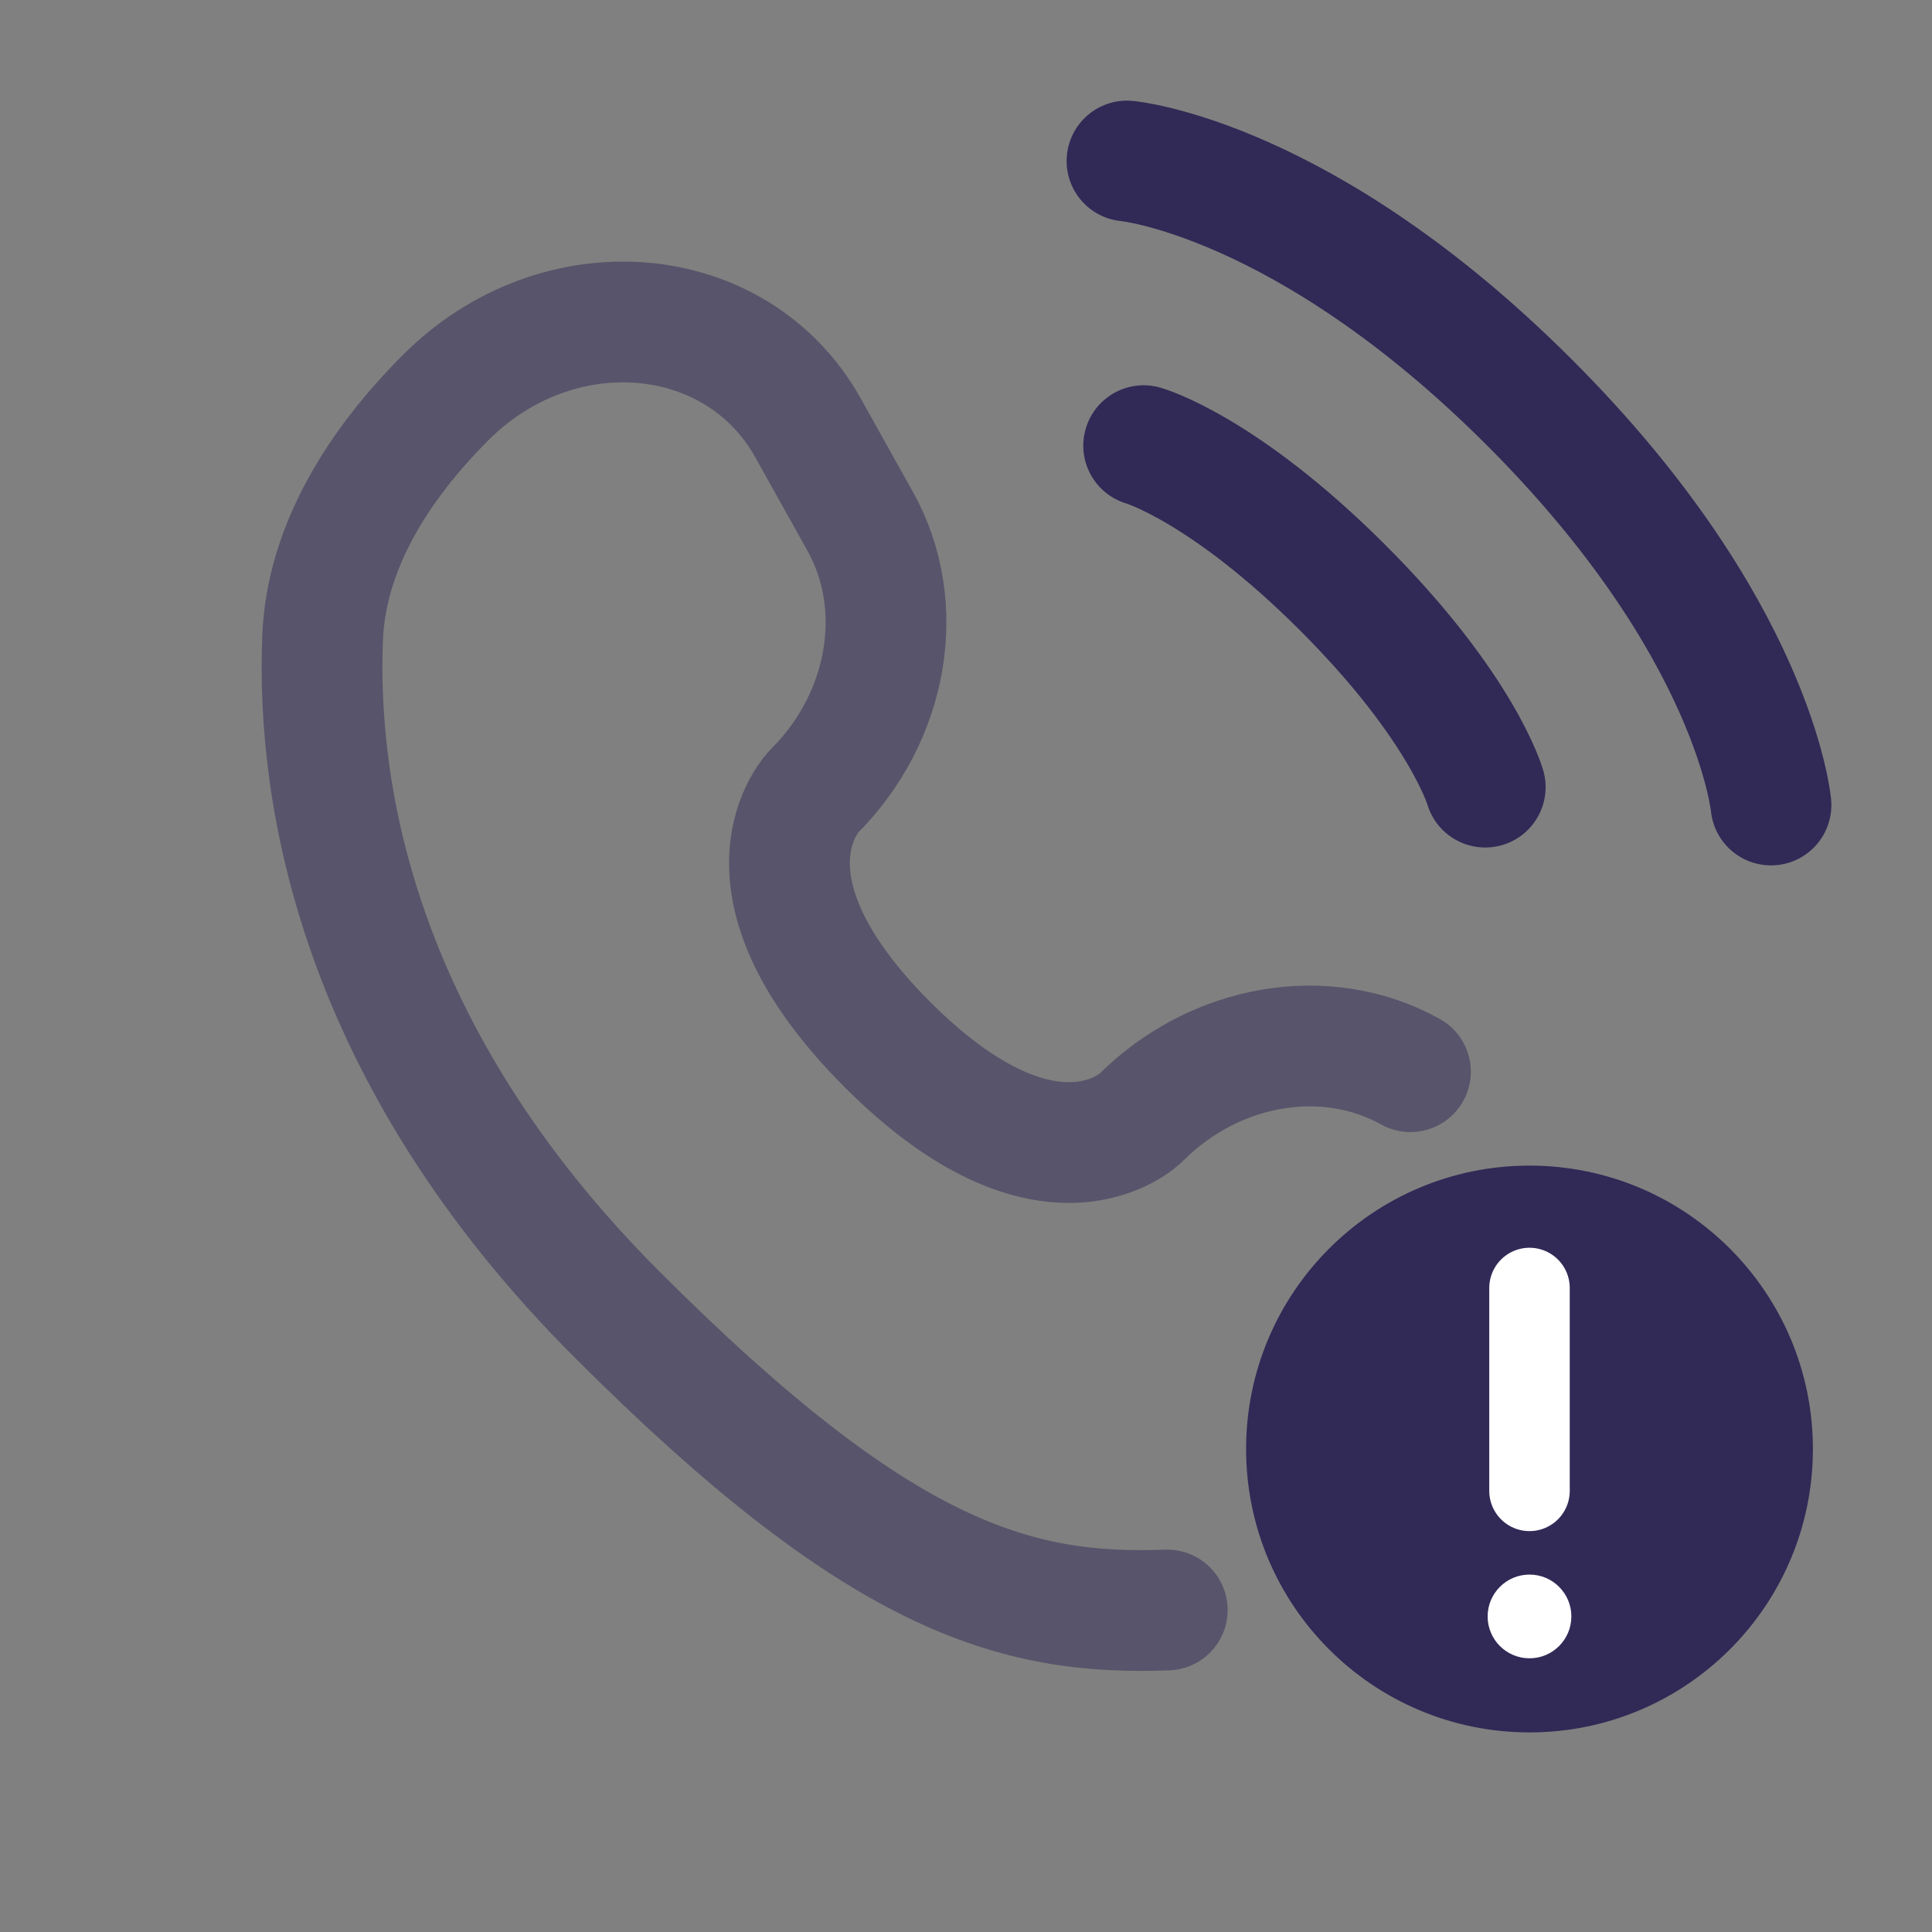
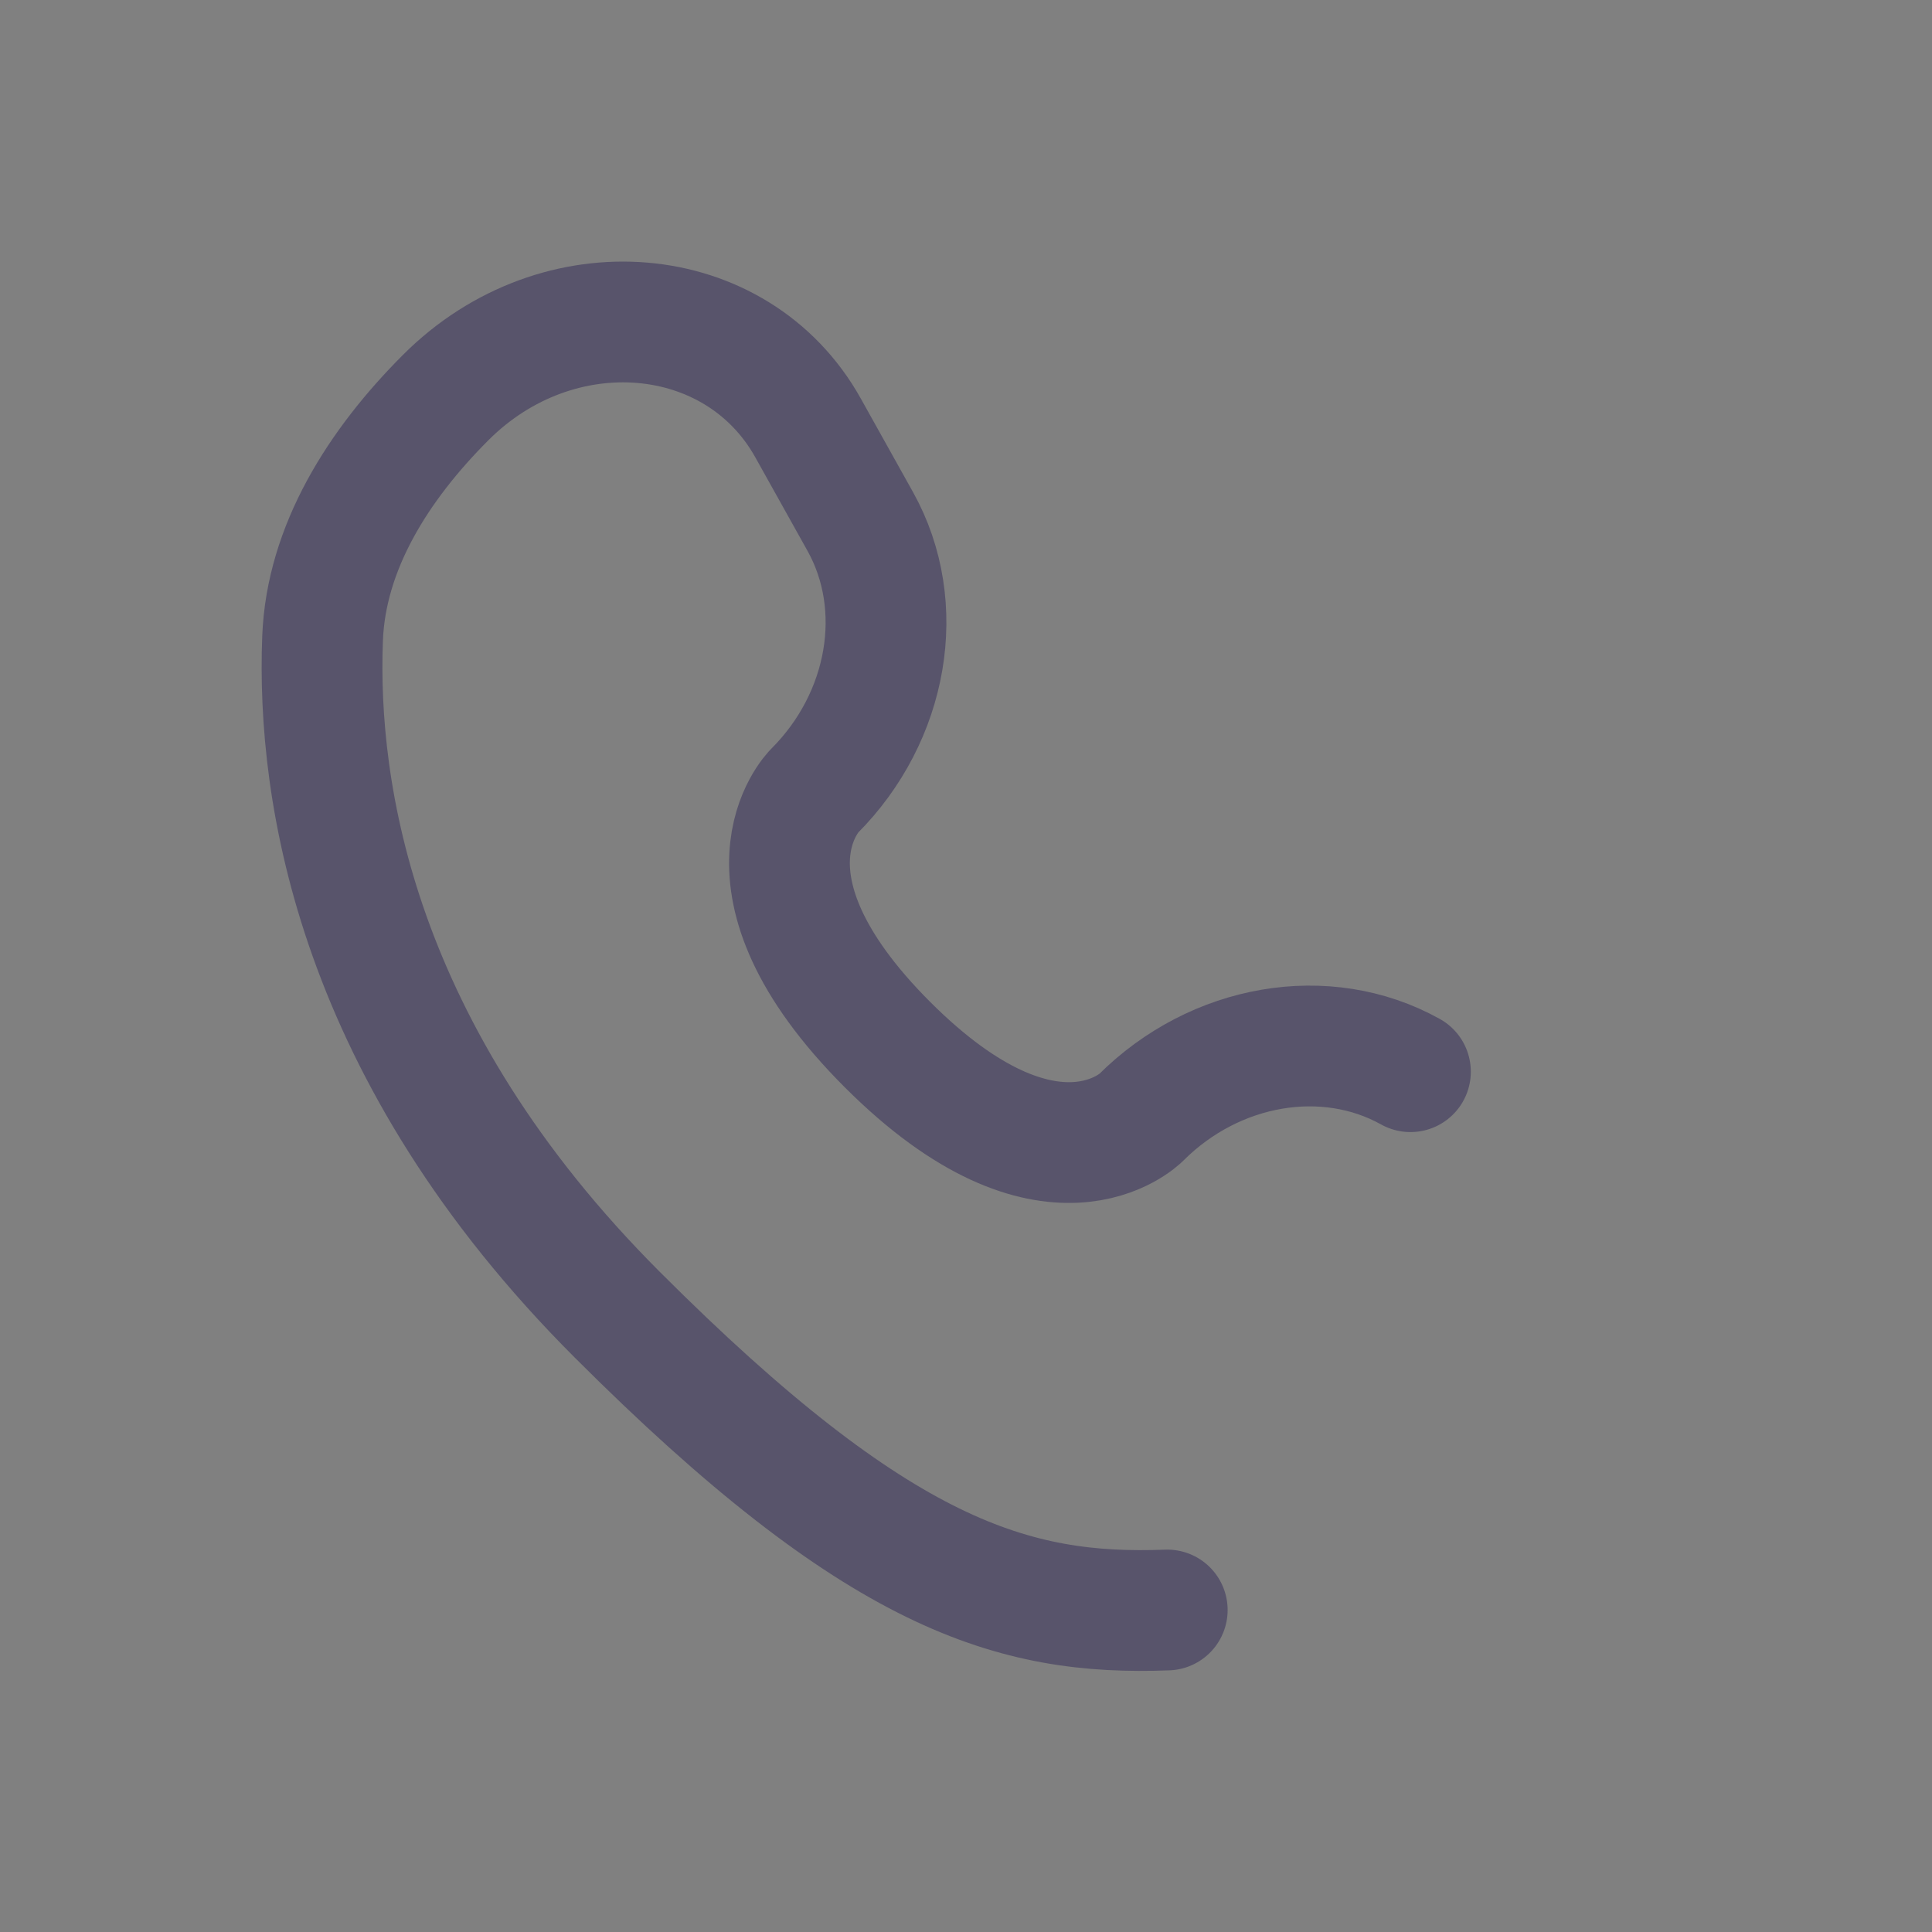
<svg xmlns="http://www.w3.org/2000/svg" width="24" height="24" viewBox="0 0 24 24" fill="none">
  <rect x="0" y="0" width="24" height="24" fill="#808080" stroke="none" />
-   <path d="M14 2C14 2 16.2 2.2 19 5C21.8 7.8 22 10 22 10" stroke="#312956" stroke-width="1.5" stroke-linecap="round" />
-   <path d="M14.207 5.536C14.207 5.536 15.197 5.818 16.682 7.303C18.167 8.788 18.45 9.778 18.45 9.778" stroke="#312956" stroke-width="1.5" stroke-linecap="round" />
-   <path opacity="0.5" d="M17.521 13.313C16.471 12.728 15.095 12.963 14.172 13.885C14.172 13.885 14.172 13.885 14.172 13.885C14.171 13.886 13.053 15.004 11.024 12.976C8.996 10.947 10.115 9.828 10.115 9.828C10.115 9.828 10.115 9.828 10.115 9.828C11.037 8.905 11.272 7.529 10.687 6.479L10.038 5.316C9.153 3.731 6.931 3.544 5.538 4.937C4.701 5.774 4.05 6.8 4.007 7.933C3.934 9.841 4.417 13.082 7.668 16.332C10.918 19.583 12.592 20.072 14.5 20" stroke="#312956" stroke-width="1.5" stroke-linecap="round" />
+   <path opacity="0.5" d="M17.521 13.313C16.471 12.728 15.095 12.963 14.172 13.885C14.172 13.885 14.172 13.885 14.172 13.885C14.171 13.886 13.053 15.004 11.024 12.976C8.996 10.947 10.115 9.828 10.115 9.828C11.037 8.905 11.272 7.529 10.687 6.479L10.038 5.316C9.153 3.731 6.931 3.544 5.538 4.937C4.701 5.774 4.05 6.8 4.007 7.933C3.934 9.841 4.417 13.082 7.668 16.332C10.918 19.583 12.592 20.072 14.5 20" stroke="#312956" stroke-width="1.5" stroke-linecap="round" />
  <g clip-path="url(#clip0_9_577)">
    <circle cx="19" cy="18" r="3.333" fill="#312956" stroke="#312956" stroke-width="0.375" />
-     <path d="M19 16V18.52" stroke="white" stroke-linecap="round" />
    <circle cx="19" cy="20.08" r="0.52" fill="white" />
  </g>
  <defs>
    <clipPath id="clip0_9_577">
-       <rect width="8" height="8" fill="white" transform="translate(15 14)" />
-     </clipPath>
+       </clipPath>
  </defs>
</svg>